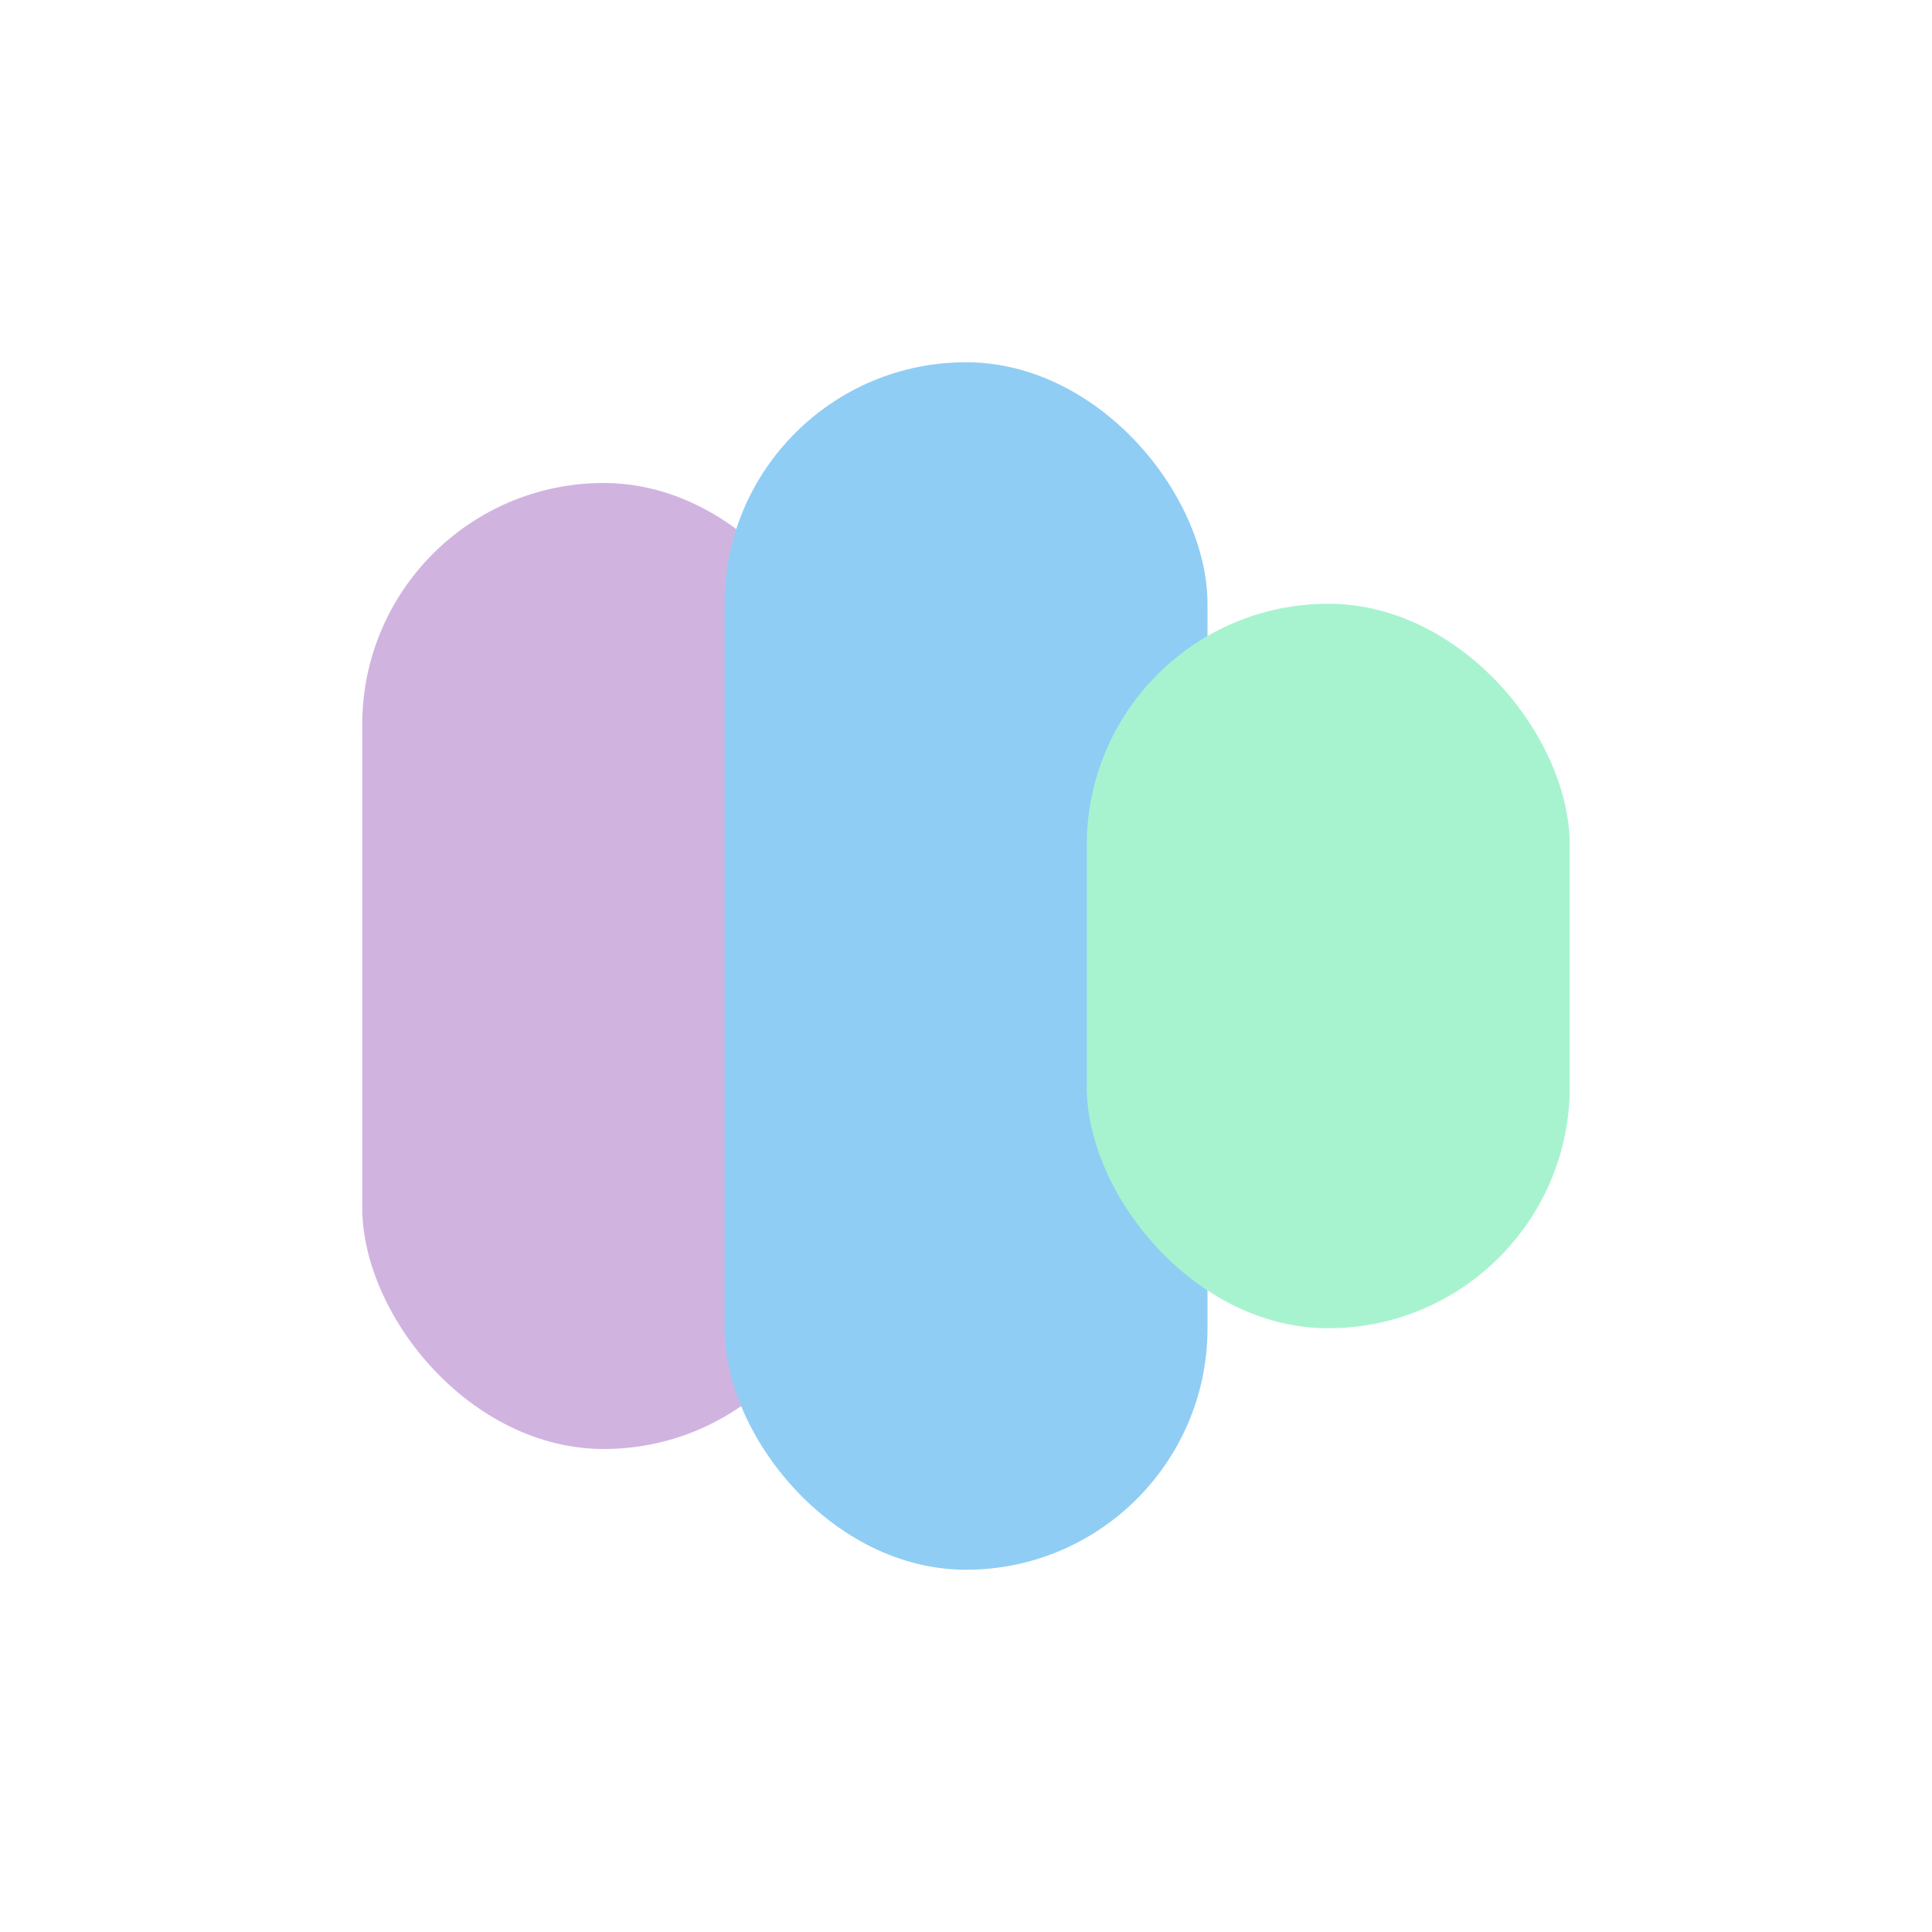
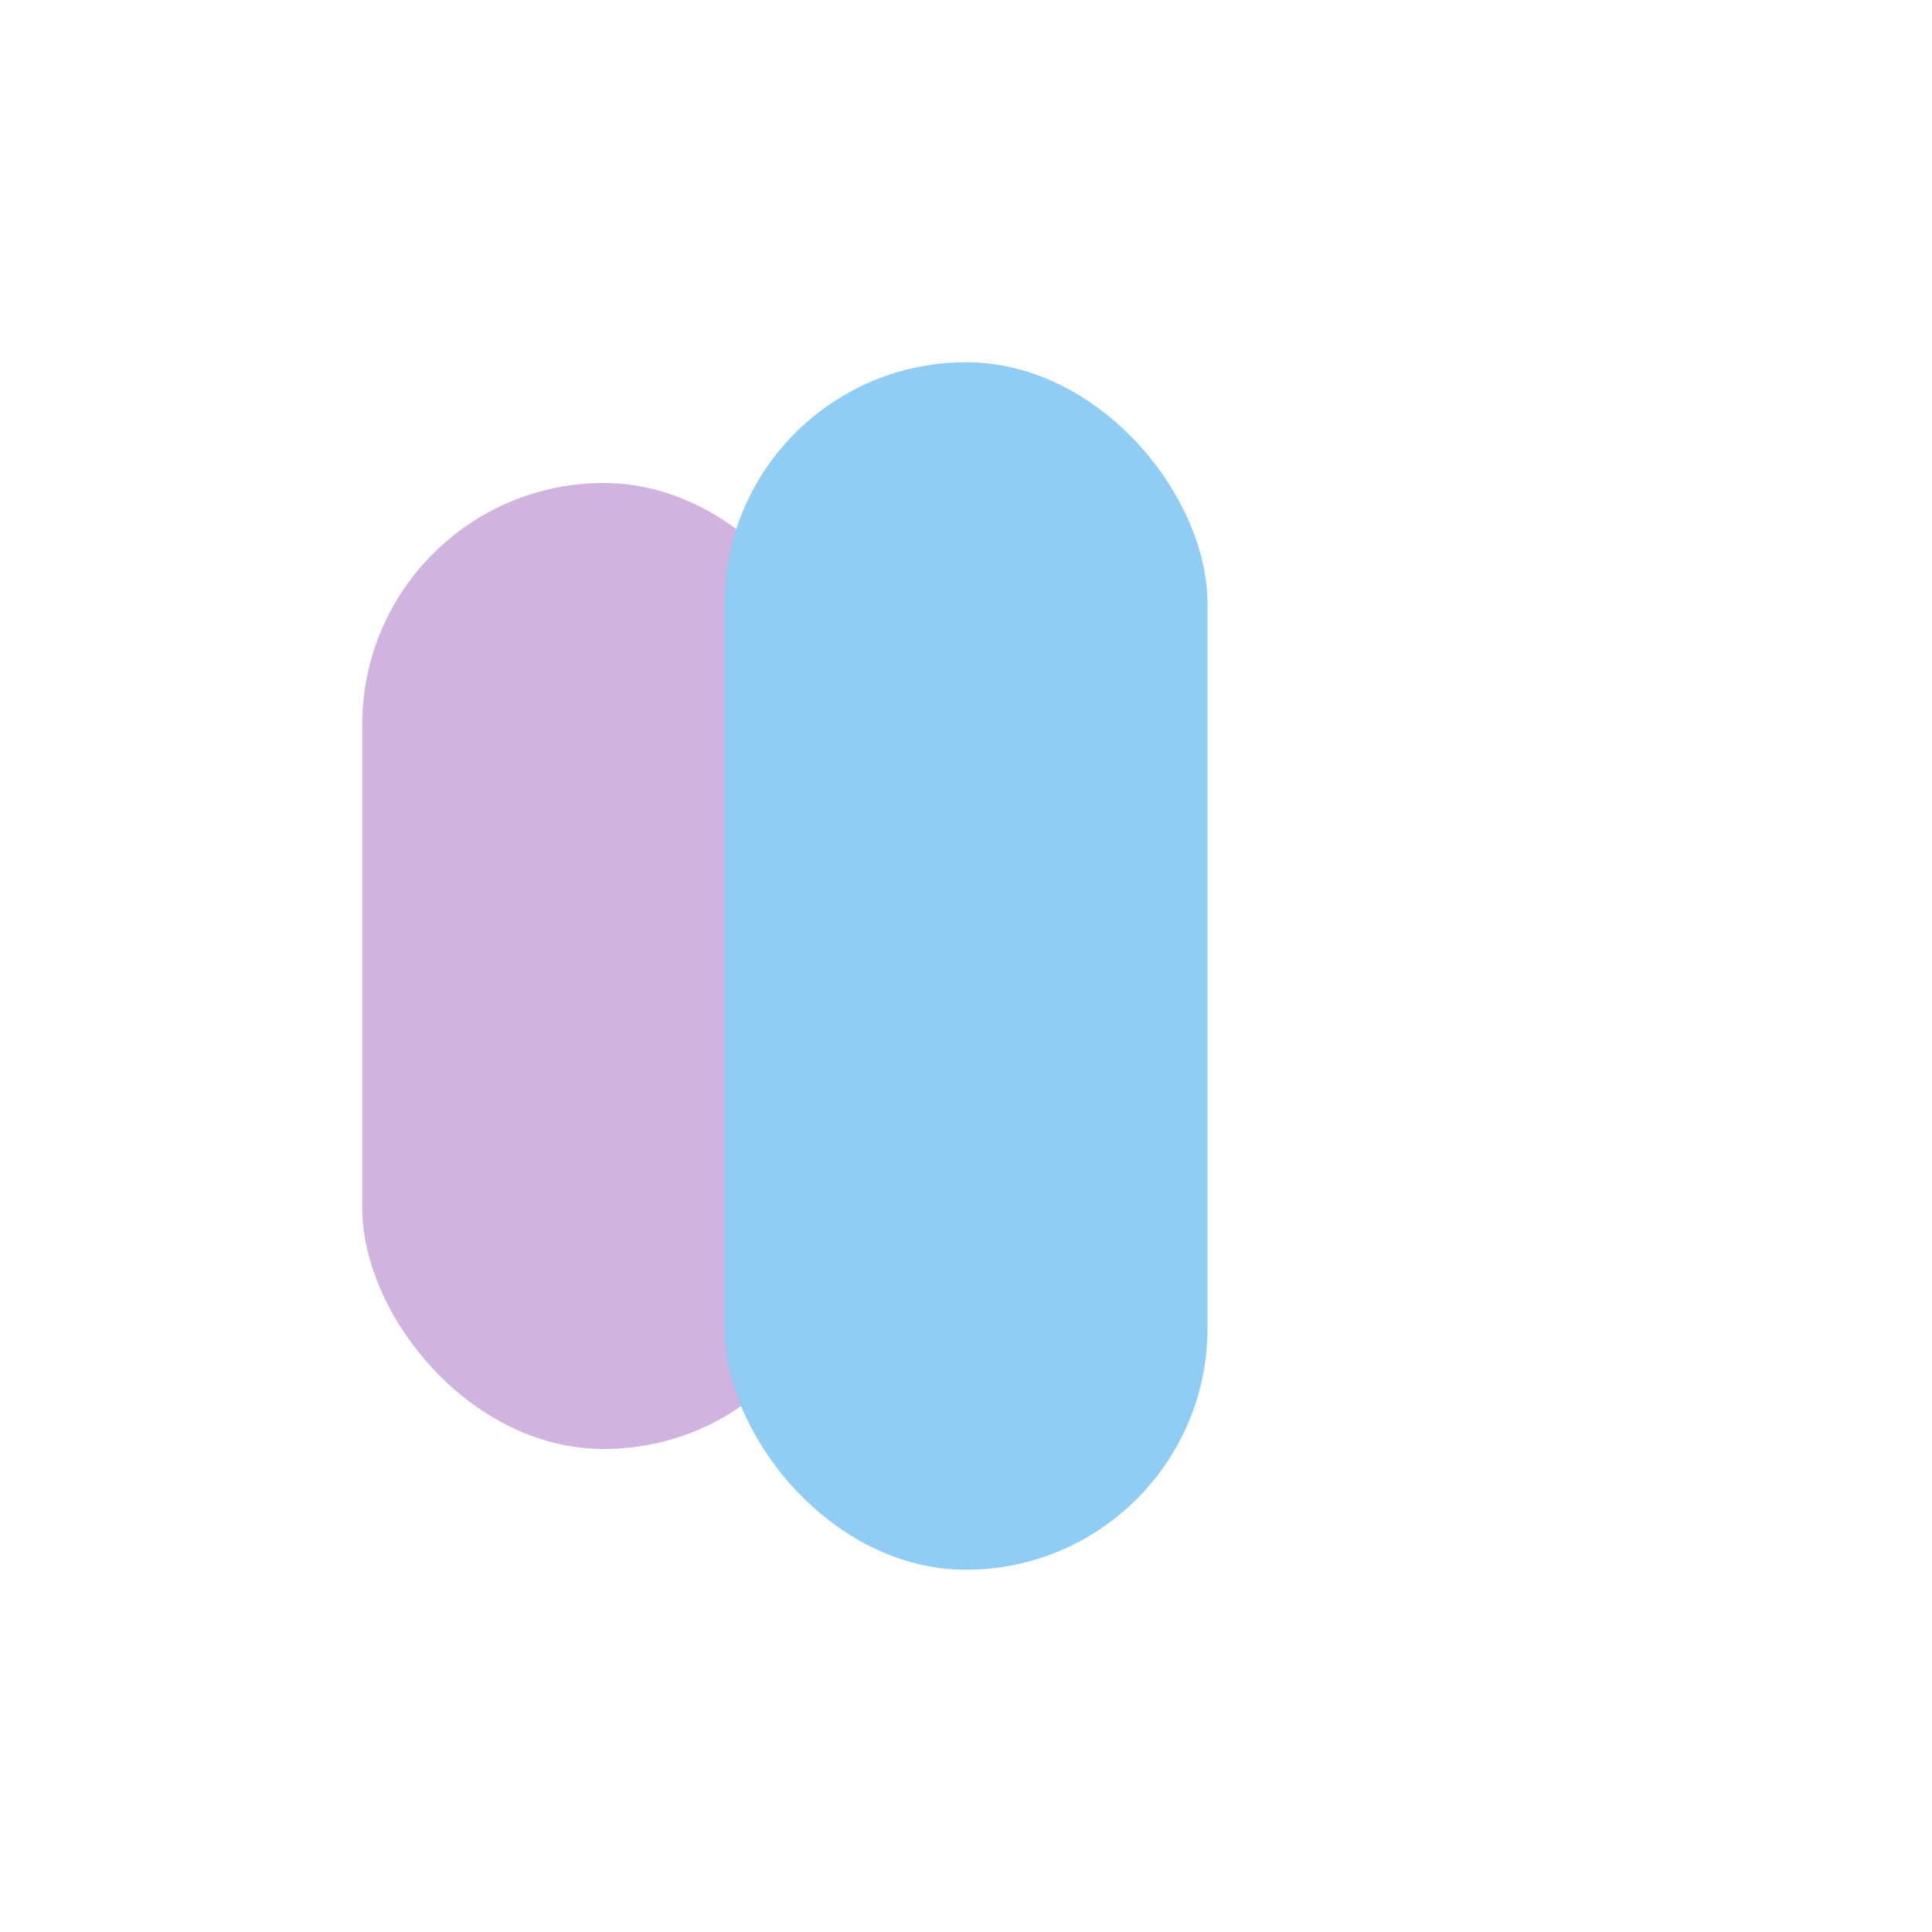
<svg xmlns="http://www.w3.org/2000/svg" width="32" height="32" viewBox="0 0 32 32" fill="none">
  <rect x="6" y="8" width="8" height="16" rx="4" fill="#D1B3E0" />
  <rect x="12" y="6" width="8" height="20" rx="4" fill="#90CDF4" />
-   <rect x="18" y="10" width="8" height="12" rx="4" fill="#A7F3D0" />
</svg>